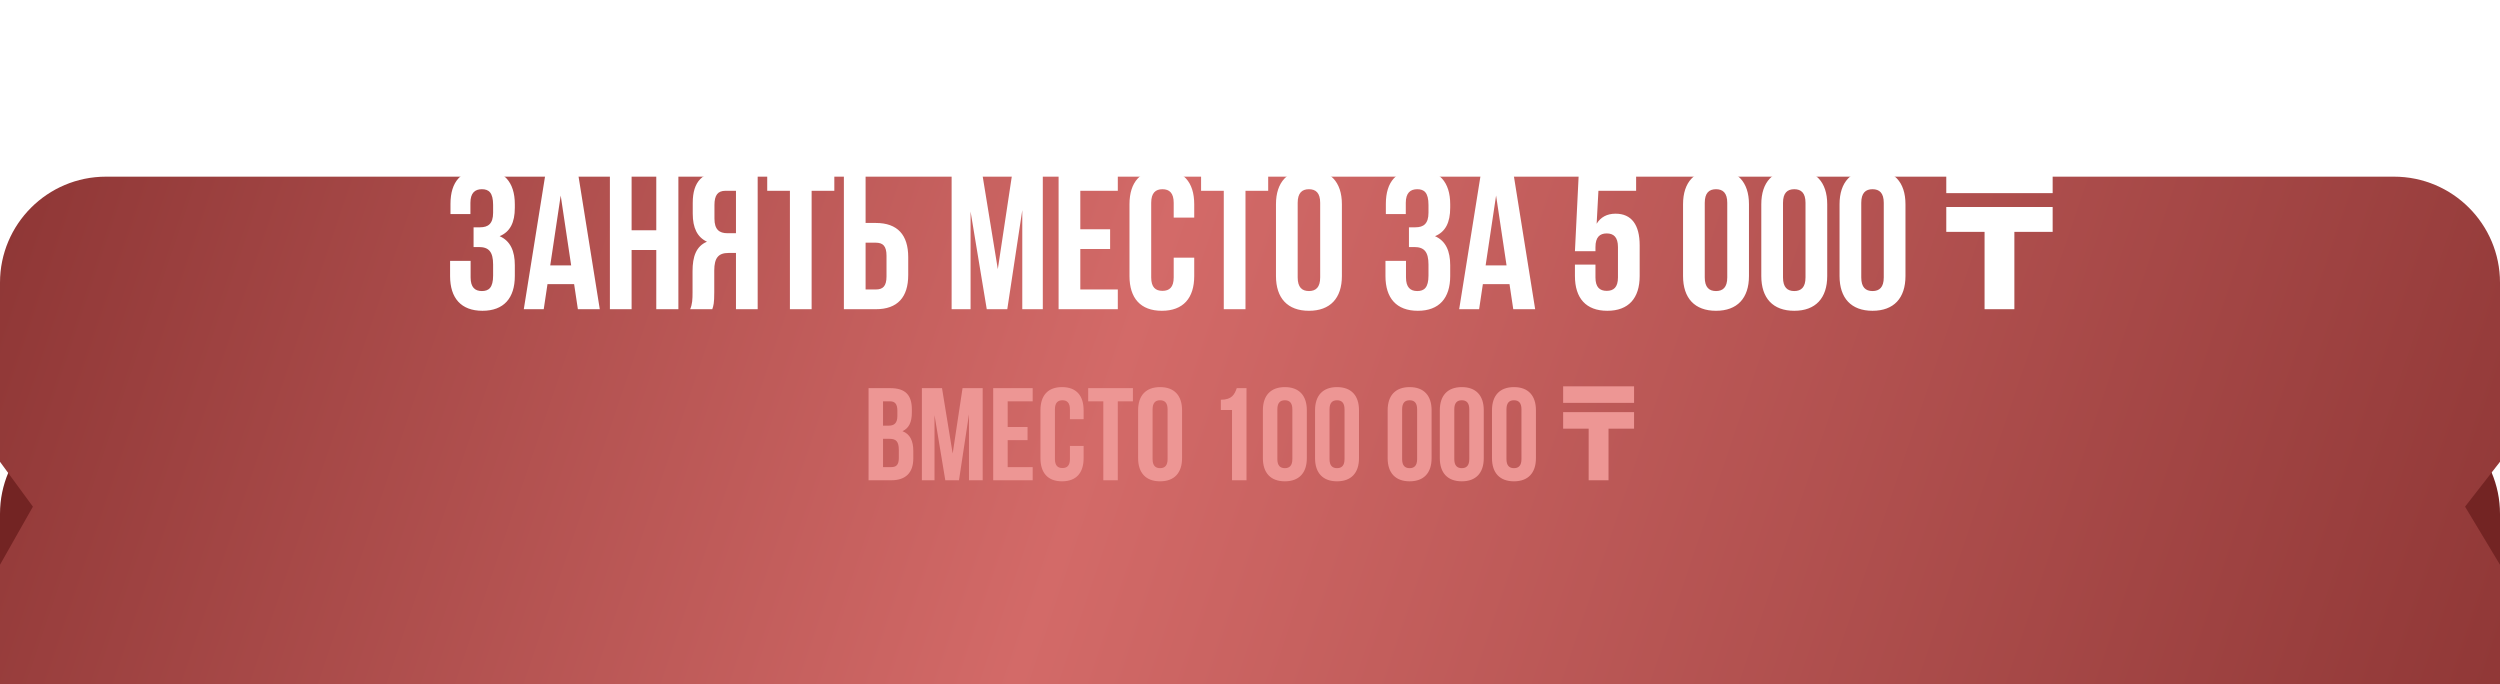
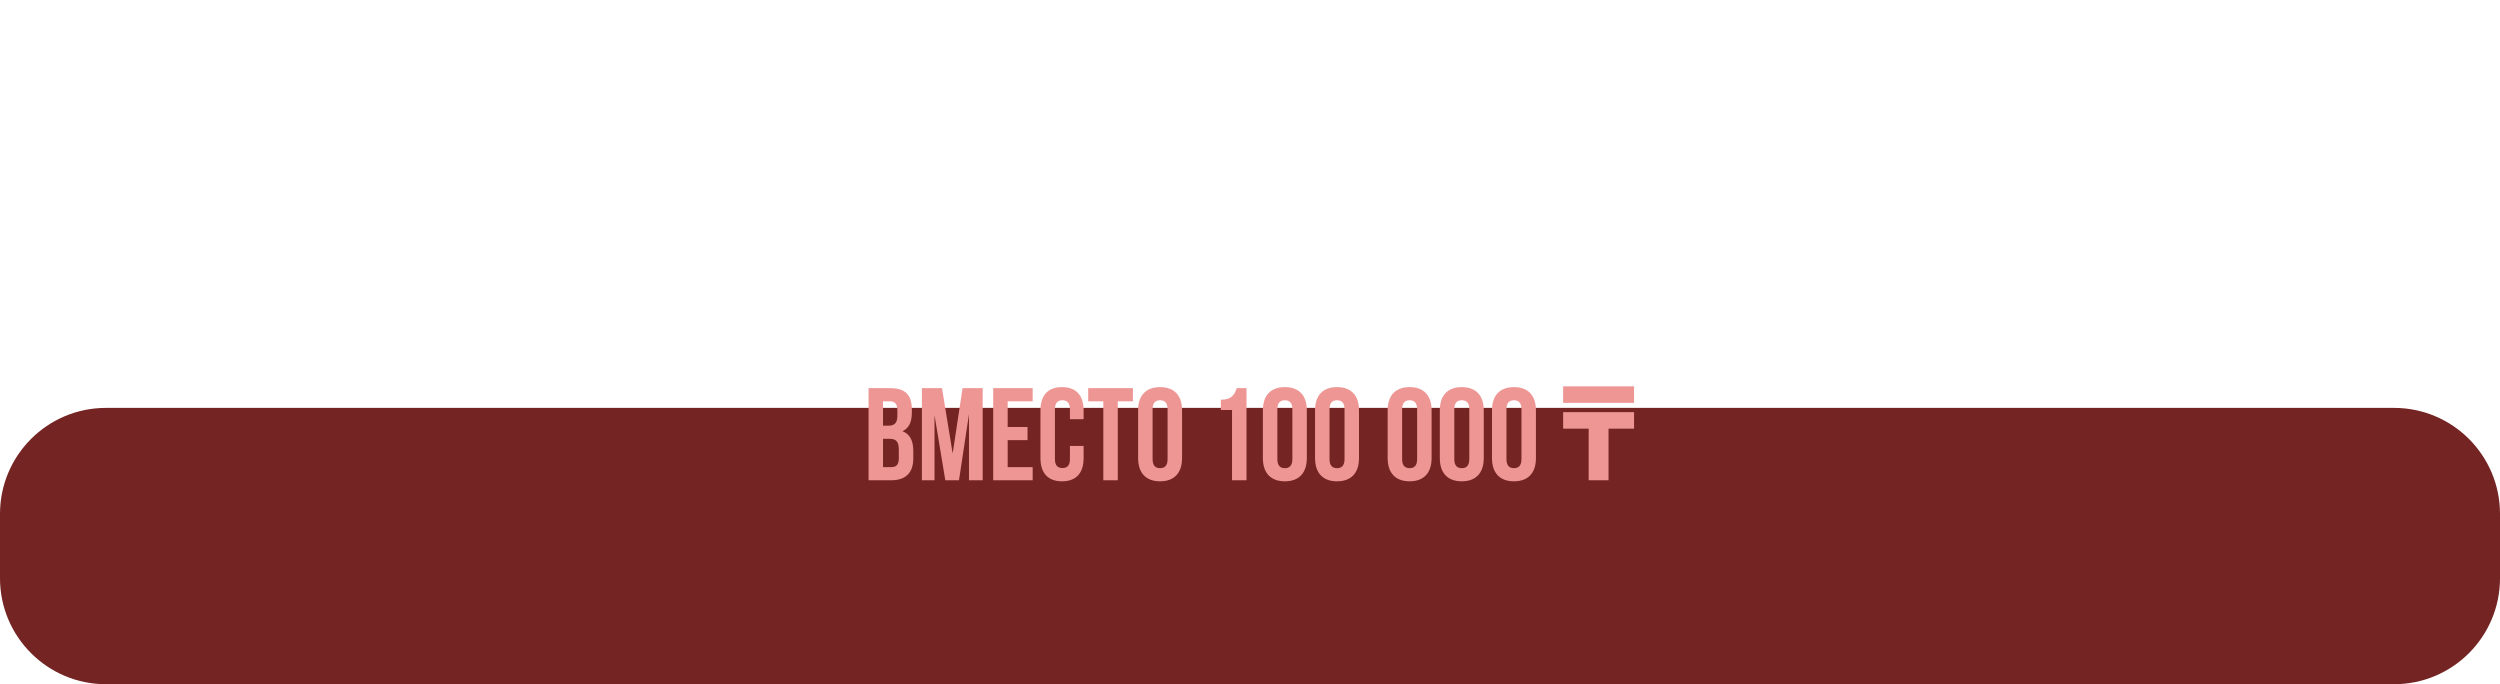
<svg xmlns="http://www.w3.org/2000/svg" width="380" height="104" viewBox="0 0 380 104" fill="none">
  <path d="M0 78.112C0 69.214 7.214 62 16.112 62H363.888C372.786 62 380 69.214 380 78.112V87.888C380 96.786 372.786 104 363.888 104H16.112C7.214 104 0 96.786 0 87.888V86.775V80.202V78.112Z" fill="#732423" />
  <g filter="url(#filter0_i_16_11)">
-     <path d="M0 16.112C0 7.214 7.214 0 16.112 0H363.888C372.786 0 380 7.214 380 16.112V43.339L374.689 50.16L380 58.989V83.888C380 92.786 372.786 100 363.888 100H16.112C7.214 100 0 92.786 0 83.888V58.989L5.002 50.16L0 43.339V16.112Z" fill="url(#paint0_linear_16_11)" />
-   </g>
+     </g>
  <path d="M135.341 59C137.621 59 138.601 60.06 138.601 62.22V62.72C138.601 64.16 138.161 65.08 137.181 65.54C138.361 66 138.821 67.06 138.821 68.54V69.68C138.821 71.84 137.681 73 135.481 73H132.021V59H135.341ZM135.201 66.7H134.221V71H135.481C136.221 71 136.621 70.66 136.621 69.62V68.4C136.621 67.1 136.201 66.7 135.201 66.7ZM135.281 61H134.221V64.7H135.081C135.901 64.7 136.401 64.34 136.401 63.22V62.44C136.401 61.44 136.061 61 135.281 61ZM143.186 59L144.806 68.94L146.306 59H149.366V73H147.286V62.96L145.766 73H143.686L142.046 63.1V73H140.126V59H143.186ZM153.166 61V64.9H156.186V66.9H153.166V71H156.966V73H150.966V59H156.966V61H153.166ZM162.629 67.78H164.709V69.64C164.709 71.88 163.589 73.16 161.429 73.16C159.269 73.16 158.149 71.88 158.149 69.64V62.36C158.149 60.12 159.269 58.84 161.429 58.84C163.589 58.84 164.709 60.12 164.709 62.36V63.72H162.629V62.22C162.629 61.22 162.189 60.84 161.489 60.84C160.789 60.84 160.349 61.22 160.349 62.22V69.78C160.349 70.78 160.789 71.14 161.489 71.14C162.189 71.14 162.629 70.78 162.629 69.78V67.78ZM165.404 61V59H172.204V61H169.904V73H167.704V61H165.404ZM175.193 62.22V69.78C175.193 70.78 175.633 71.16 176.333 71.16C177.033 71.16 177.473 70.78 177.473 69.78V62.22C177.473 61.22 177.033 60.84 176.333 60.84C175.633 60.84 175.193 61.22 175.193 62.22ZM172.993 69.64V62.36C172.993 60.12 174.173 58.84 176.333 58.84C178.493 58.84 179.673 60.12 179.673 62.36V69.64C179.673 71.88 178.493 73.16 176.333 73.16C174.173 73.16 172.993 71.88 172.993 69.64ZM185.568 62.32V60.76C187.268 60.76 187.648 59.94 187.988 59H189.468V73H187.268V62.32H185.568ZM194.158 62.22V69.78C194.158 70.78 194.598 71.16 195.298 71.16C195.998 71.16 196.438 70.78 196.438 69.78V62.22C196.438 61.22 195.998 60.84 195.298 60.84C194.598 60.84 194.158 61.22 194.158 62.22ZM191.958 69.64V62.36C191.958 60.12 193.138 58.84 195.298 58.84C197.458 58.84 198.638 60.12 198.638 62.36V69.64C198.638 71.88 197.458 73.16 195.298 73.16C193.138 73.16 191.958 71.88 191.958 69.64ZM202.088 62.22V69.78C202.088 70.78 202.528 71.16 203.228 71.16C203.928 71.16 204.368 70.78 204.368 69.78V62.22C204.368 61.22 203.928 60.84 203.228 60.84C202.528 60.84 202.088 61.22 202.088 62.22ZM199.888 69.64V62.36C199.888 60.12 201.068 58.84 203.228 58.84C205.388 58.84 206.568 60.12 206.568 62.36V69.64C206.568 71.88 205.388 73.16 203.228 73.16C201.068 73.16 199.888 71.88 199.888 69.64ZM213.123 62.22V69.78C213.123 70.78 213.563 71.16 214.263 71.16C214.963 71.16 215.403 70.78 215.403 69.78V62.22C215.403 61.22 214.963 60.84 214.263 60.84C213.563 60.84 213.123 61.22 213.123 62.22ZM210.923 69.64V62.36C210.923 60.12 212.103 58.84 214.263 58.84C216.423 58.84 217.603 60.12 217.603 62.36V69.64C217.603 71.88 216.423 73.16 214.263 73.16C212.103 73.16 210.923 71.88 210.923 69.64ZM221.052 62.22V69.78C221.052 70.78 221.492 71.16 222.192 71.16C222.892 71.16 223.332 70.78 223.332 69.78V62.22C223.332 61.22 222.892 60.84 222.192 60.84C221.492 60.84 221.052 61.22 221.052 62.22ZM218.852 69.64V62.36C218.852 60.12 220.032 58.84 222.192 58.84C224.352 58.84 225.532 60.12 225.532 62.36V69.64C225.532 71.88 224.352 73.16 222.192 73.16C220.032 73.16 218.852 71.88 218.852 69.64ZM228.982 62.22V69.78C228.982 70.78 229.422 71.16 230.122 71.16C230.822 71.16 231.262 70.78 231.262 69.78V62.22C231.262 61.22 230.822 60.84 230.122 60.84C229.422 60.84 228.982 61.22 228.982 62.22ZM226.782 69.64V62.36C226.782 60.12 227.962 58.84 230.122 58.84C232.282 58.84 233.462 60.12 233.462 62.36V69.64C233.462 71.88 232.282 73.16 230.122 73.16C227.962 73.16 226.782 71.88 226.782 69.64ZM244.497 73H241.477V65.16H237.597V62.64H248.377V65.16H244.497V73ZM237.597 58.72H248.377V61.24H237.597V58.72Z" fill="#ED9694" />
-   <path d="M74.953 32.33V31.16C74.953 29.27 74.293 28.76 73.243 28.76C72.193 28.76 71.503 29.33 71.503 30.83V32.54H68.473V30.98C68.473 27.62 70.093 25.76 73.333 25.76C76.573 25.76 78.253 27.68 78.253 31.04V31.58C78.253 33.83 77.533 35.24 75.943 35.9C77.593 36.62 78.253 38.18 78.253 40.31V41.96C78.253 45.32 76.573 47.24 73.333 47.24C70.093 47.24 68.413 45.32 68.413 41.96V39.65H71.533V42.17C71.533 43.67 72.193 44.24 73.243 44.24C74.293 44.24 74.953 43.73 74.953 41.87V40.22C74.953 38.27 74.293 37.55 72.793 37.55H71.983V34.55H72.973C74.203 34.55 74.953 34.01 74.953 32.33ZM87.807 26L91.167 47H87.837L87.267 43.19H83.217L82.647 47H79.617L82.977 26H87.807ZM85.227 29.72L83.637 40.34H86.817L85.227 29.72ZM96.004 38V47H92.704V26H96.004V35H99.754V26H103.114V47H99.754V38H96.004ZM108.267 47H104.907C105.237 46.22 105.267 45.47 105.267 44.45V41.21C105.267 39.02 105.807 37.43 107.457 36.74C105.987 36.05 105.297 34.64 105.297 32.48V30.83C105.297 27.59 106.767 26 110.187 26H115.167V47H111.867V38.45H110.727C109.227 38.45 108.567 39.17 108.567 41.12V44.42C108.567 46.13 108.447 46.46 108.267 47ZM111.867 29H110.277C109.107 29 108.597 29.66 108.597 31.16V33.23C108.597 34.91 109.347 35.45 110.577 35.45H111.867V29ZM116.617 29V26H126.817V29H123.367V47H120.067V29H116.617ZM133.13 47H128.27V26H131.57V33.89H133.13C136.43 33.89 138.05 35.72 138.05 39.08V41.81C138.05 45.17 136.43 47 133.13 47ZM131.57 44H133.13C134.18 44 134.75 43.52 134.75 42.02V38.87C134.75 37.37 134.18 36.89 133.13 36.89H131.57V44ZM149.237 26L151.667 40.91L153.917 26H158.507V47H155.387V31.94L153.107 47H149.987L147.527 32.15V47H144.647V26H149.237ZM164.207 29V34.85H168.737V37.85H164.207V44H169.907V47H160.907V26H169.907V29H164.207ZM178.402 39.17H181.522V41.96C181.522 45.32 179.842 47.24 176.602 47.24C173.362 47.24 171.682 45.32 171.682 41.96V31.04C171.682 27.68 173.362 25.76 176.602 25.76C179.842 25.76 181.522 27.68 181.522 31.04V33.08H178.402V30.83C178.402 29.33 177.742 28.76 176.692 28.76C175.642 28.76 174.982 29.33 174.982 30.83V42.17C174.982 43.67 175.642 44.21 176.692 44.21C177.742 44.21 178.402 43.67 178.402 42.17V39.17ZM182.564 29V26H192.764V29H189.314V47H186.014V29H182.564ZM197.248 30.83V42.17C197.248 43.67 197.908 44.24 198.958 44.24C200.008 44.24 200.668 43.67 200.668 42.17V30.83C200.668 29.33 200.008 28.76 198.958 28.76C197.908 28.76 197.248 29.33 197.248 30.83ZM193.948 41.96V31.04C193.948 27.68 195.718 25.76 198.958 25.76C202.198 25.76 203.968 27.68 203.968 31.04V41.96C203.968 45.32 202.198 47.24 198.958 47.24C195.718 47.24 193.948 45.32 193.948 41.96ZM217.13 32.33V31.16C217.13 29.27 216.47 28.76 215.42 28.76C214.37 28.76 213.68 29.33 213.68 30.83V32.54H210.65V30.98C210.65 27.62 212.27 25.76 215.51 25.76C218.75 25.76 220.43 27.68 220.43 31.04V31.58C220.43 33.83 219.71 35.24 218.12 35.9C219.77 36.62 220.43 38.18 220.43 40.31V41.96C220.43 45.32 218.75 47.24 215.51 47.24C212.27 47.24 210.59 45.32 210.59 41.96V39.65H213.71V42.17C213.71 43.67 214.37 44.24 215.42 44.24C216.47 44.24 217.13 43.73 217.13 41.87V40.22C217.13 38.27 216.47 37.55 214.97 37.55H214.16V34.55H215.15C216.38 34.55 217.13 34.01 217.13 32.33ZM229.985 26L233.345 47H230.015L229.445 43.19H225.395L224.825 47H221.795L225.155 26H229.985ZM227.405 29.72L225.815 40.34H228.995L227.405 29.72ZM239.39 40.22H242.51V42.17C242.51 43.67 243.17 44.21 244.22 44.21C245.27 44.21 245.93 43.67 245.93 42.17V37.55C245.93 36.05 245.27 35.48 244.22 35.48C243.17 35.48 242.51 36.05 242.51 37.55V38.18H239.39L239.99 26H248.69V29H242.96L242.69 34.01C243.29 33.02 244.25 32.48 245.57 32.48C248 32.48 249.23 34.19 249.23 37.28V41.96C249.23 45.32 247.55 47.24 244.31 47.24C241.07 47.24 239.39 45.32 239.39 41.96V40.22ZM259.123 30.83V42.17C259.123 43.67 259.783 44.24 260.833 44.24C261.883 44.24 262.543 43.67 262.543 42.17V30.83C262.543 29.33 261.883 28.76 260.833 28.76C259.783 28.76 259.123 29.33 259.123 30.83ZM255.823 41.96V31.04C255.823 27.68 257.593 25.76 260.833 25.76C264.073 25.76 265.843 27.68 265.843 31.04V41.96C265.843 45.32 264.073 47.24 260.833 47.24C257.593 47.24 255.823 45.32 255.823 41.96ZM271.017 30.83V42.17C271.017 43.67 271.677 44.24 272.727 44.24C273.777 44.24 274.437 43.67 274.437 42.17V30.83C274.437 29.33 273.777 28.76 272.727 28.76C271.677 28.76 271.017 29.33 271.017 30.83ZM267.717 41.96V31.04C267.717 27.68 269.487 25.76 272.727 25.76C275.967 25.76 277.737 27.68 277.737 31.04V41.96C277.737 45.32 275.967 47.24 272.727 47.24C269.487 47.24 267.717 45.32 267.717 41.96ZM282.912 30.83V42.17C282.912 43.67 283.572 44.24 284.622 44.24C285.672 44.24 286.332 43.67 286.332 42.17V30.83C286.332 29.33 285.672 28.76 284.622 28.76C283.572 28.76 282.912 29.33 282.912 30.83ZM279.612 41.96V31.04C279.612 27.68 281.382 25.76 284.622 25.76C287.862 25.76 289.632 27.68 289.632 31.04V41.96C289.632 45.32 287.862 47.24 284.622 47.24C281.382 47.24 279.612 45.32 279.612 41.96ZM306.184 47H301.654V35.24H295.834V31.46H312.004V35.24H306.184V47ZM295.834 25.58H312.004V29.36H295.834V25.58Z" fill="white" />
  <defs>
    <filter id="filter0_i_16_11" x="0" y="0" width="380" height="126.853" filterUnits="userSpaceOnUse" color-interpolation-filters="sRGB">
      <feFlood flood-opacity="0" result="BackgroundImageFix" />
      <feBlend mode="normal" in="SourceGraphic" in2="BackgroundImageFix" result="shape" />
      <feColorMatrix in="SourceAlpha" type="matrix" values="0 0 0 0 0 0 0 0 0 0 0 0 0 0 0 0 0 0 127 0" result="hardAlpha" />
      <feOffset dy="26.853" />
      <feGaussianBlur stdDeviation="20" />
      <feComposite in2="hardAlpha" operator="arithmetic" k2="-1" k3="1" />
      <feColorMatrix type="matrix" values="0 0 0 0 0.827 0 0 0 0 0.288 0 0 0 0 0.282 0 0 0 1 0" />
      <feBlend mode="normal" in2="shape" result="effect1_innerShadow_16_11" />
    </filter>
    <linearGradient id="paint0_linear_16_11" x1="0" y1="0" x2="371.484" y2="125.883" gradientUnits="userSpaceOnUse">
      <stop stop-color="#8E3635" />
      <stop offset="0.435" stop-color="#D36A68" />
      <stop offset="1" stop-color="#8E3635" />
    </linearGradient>
  </defs>
</svg>